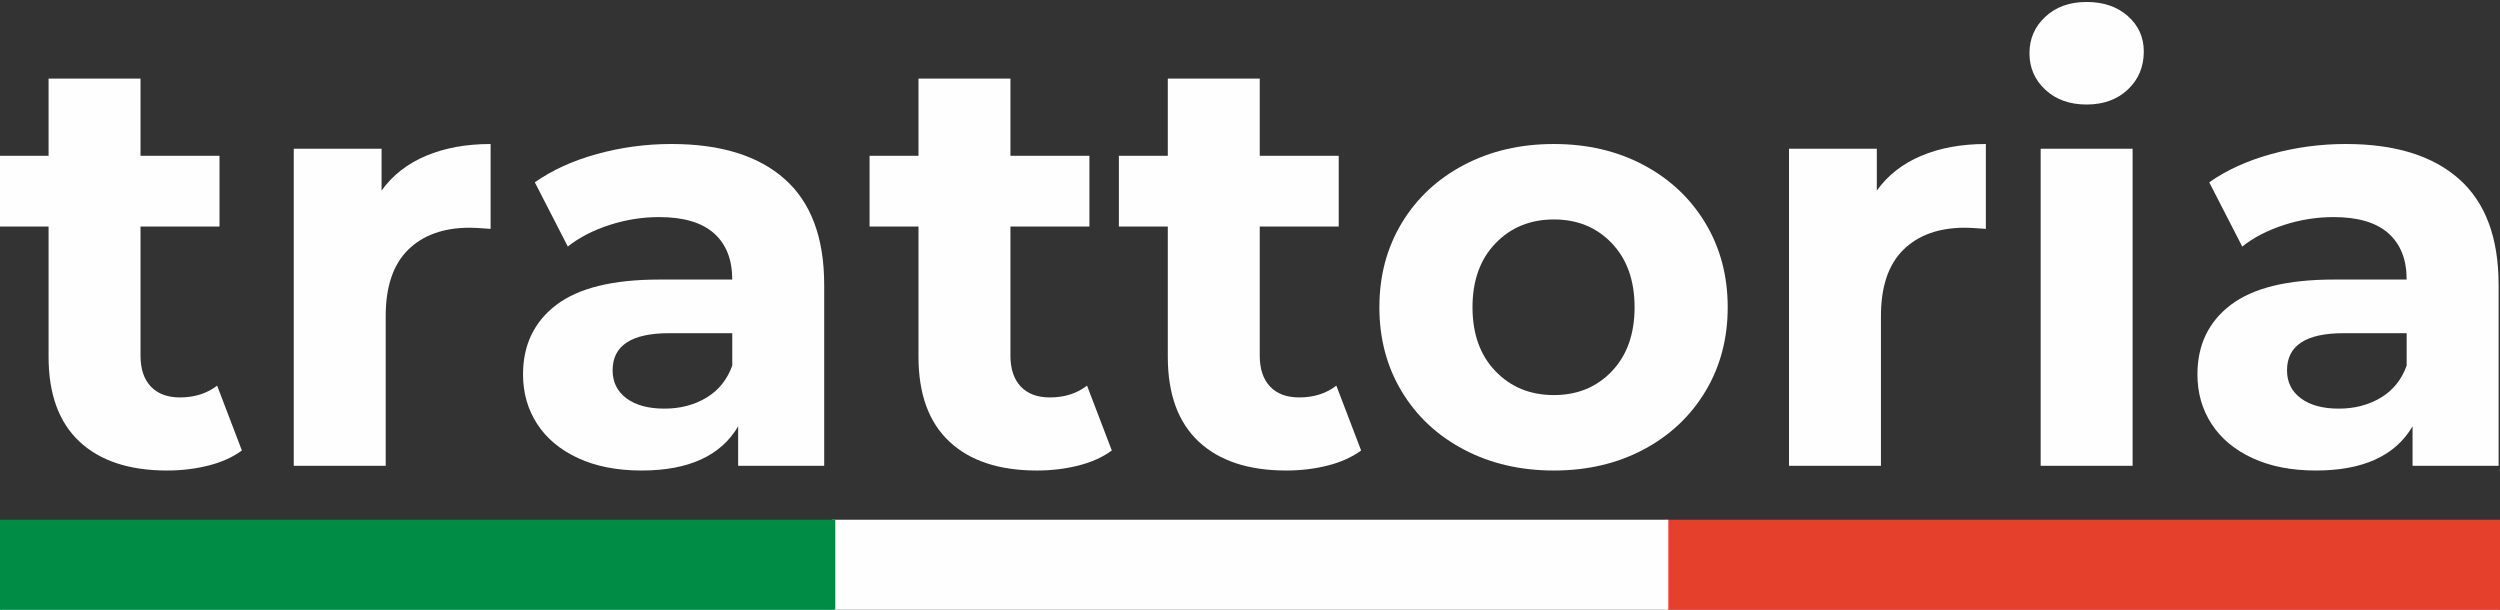
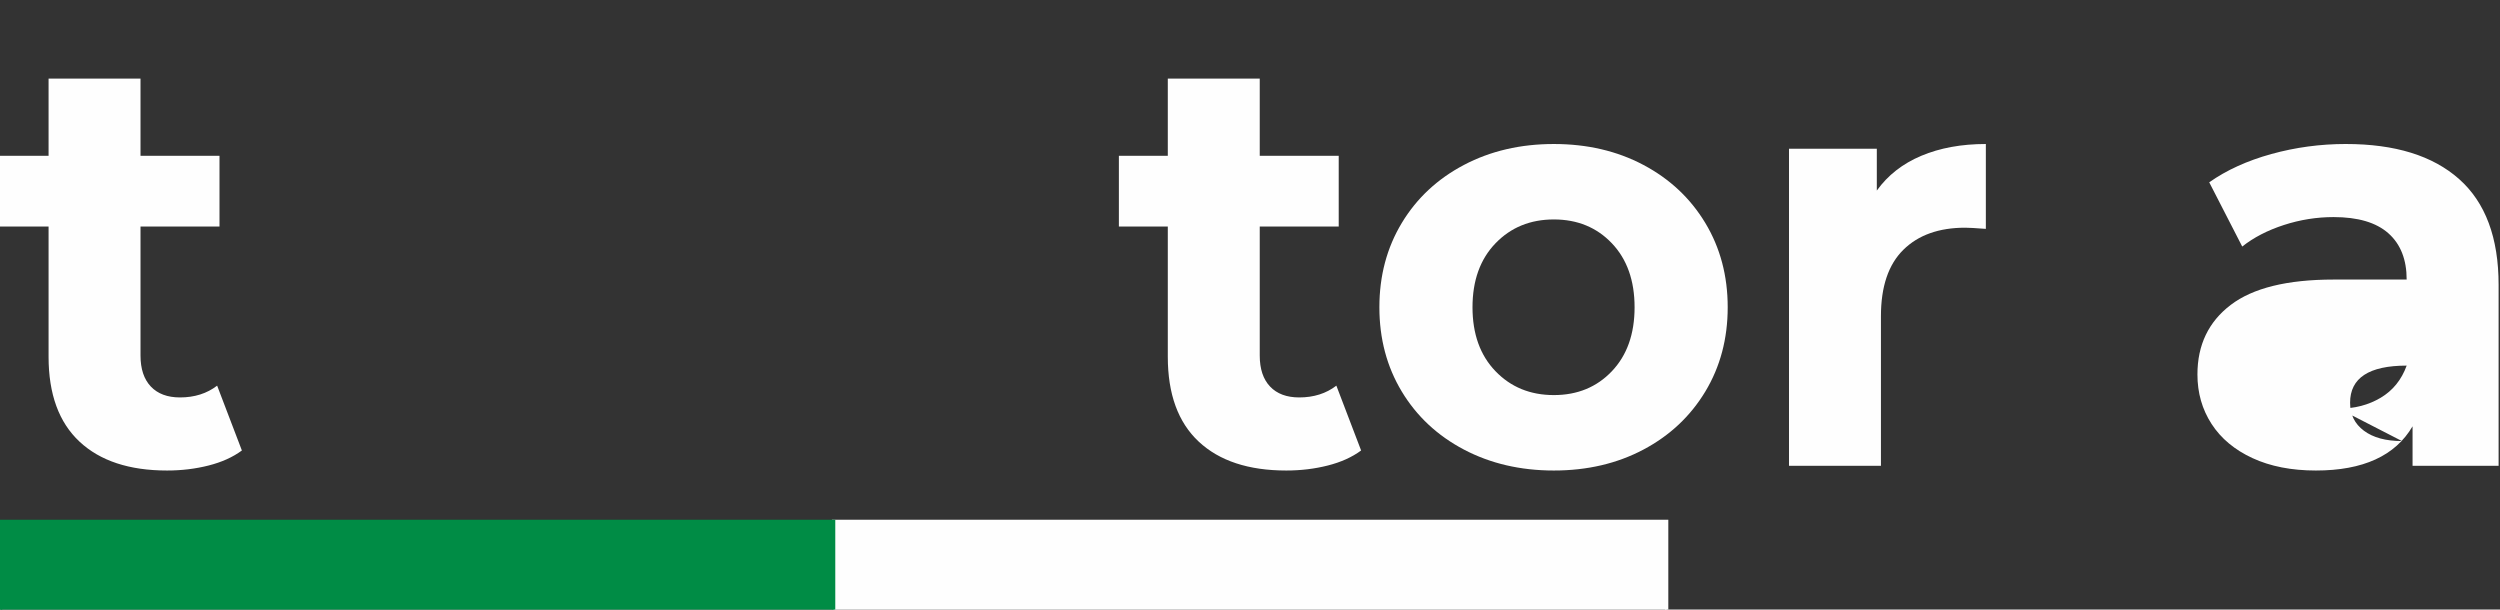
<svg xmlns="http://www.w3.org/2000/svg" xml:space="preserve" width="63.483mm" height="15.479mm" style="shape-rendering:geometricPrecision; text-rendering:geometricPrecision; image-rendering:optimizeQuality; fill-rule:evenodd; clip-rule:evenodd" viewBox="0 0 6348.3 1547.86">
  <rect x="0" y="0" width="6348.3" height="1547.86" fill="#333333" stroke="none" />
  <defs>
    <style type="text/css">  .str1 {stroke:#FEFEFE;stroke-width:8.47;stroke-miterlimit:22.926} .str0 {stroke:#E5402B;stroke-width:8.47;stroke-miterlimit:22.926} .str2 {stroke:#008C45;stroke-width:8.47;stroke-miterlimit:22.926} .fil4 {fill:none} .fil2 {fill:#FEFEFE} .fil1 {fill:#E5402B} .fil3 {fill:#008C45} .fil0 {fill:#FEFEFE;fill-rule:nonzero}  </style>
  </defs>
  <g id="Слой_x0020_1">
    <g id="_2378882456112">
      <g>
        <path class="fil0" d="M614.24 1143.89c-22.95,16.96 -51.13,29.68 -84.56,38.16 -33.42,8.48 -68.59,12.72 -105.51,12.72 -95.78,0 -169.87,-24.44 -222.25,-73.33 -52.38,-48.89 -78.57,-120.73 -78.57,-215.51l0 -330.75 -124.22 0 0 -179.6 124.22 0 0 -196.05 233.47 0 0 196.05 200.55 0 0 179.6 -200.55 0 0 327.75c0,33.93 8.73,60.12 26.19,78.58 17.46,18.45 42.16,27.68 74.09,27.68 36.91,0 68.34,-9.97 94.28,-29.93l62.86 164.63z" />
-         <path id="1" class="fil0" d="M968.94 483.88c27.94,-38.91 65.6,-68.34 112.99,-88.3 47.4,-19.95 102.02,-29.93 163.88,-29.93l0 215.51c-25.94,-1.99 -43.4,-2.99 -52.38,-2.99 -66.85,0 -119.23,18.71 -157.14,56.12 -37.92,37.42 -56.87,93.54 -56.87,168.37l0 380.14 -233.47 0 0 -805.18 222.99 0 0 106.26z" />
-         <path id="2" class="fil0" d="M1705.27 365.65c124.72,0 220.5,29.68 287.35,89.05 66.85,59.36 100.27,148.91 100.27,268.64l0 459.46 -218.5 0 0 -100.27c-43.9,74.83 -125.72,112.24 -245.45,112.24 -61.86,0 -115.49,-10.47 -160.88,-31.43 -45.4,-20.95 -80.07,-49.88 -104.02,-86.8 -23.94,-36.92 -35.92,-78.82 -35.92,-125.71 0,-74.84 28.19,-133.7 84.56,-176.6 56.38,-42.91 143.43,-64.36 261.16,-64.36l185.58 0c0,-50.88 -15.46,-90.04 -46.39,-117.48 -30.93,-27.44 -77.33,-41.16 -139.19,-41.16 -42.9,0 -85.06,6.74 -126.46,20.2 -41.41,13.47 -76.58,31.68 -105.51,54.63l-83.81 -163.13c43.9,-30.93 96.53,-54.88 157.89,-71.84 61.36,-16.96 124.47,-25.44 189.32,-25.44zm-17.96 671.98c39.91,0 75.33,-9.23 106.26,-27.69 30.93,-18.46 52.88,-45.65 65.85,-81.56l0 -82.32 -160.14 0c-95.78,0 -143.67,31.43 -143.67,94.29 0,29.93 11.72,53.63 35.17,71.09 23.45,17.46 55.62,26.19 96.53,26.19z" />
-         <path id="3" class="fil0" d="M2823.24 1143.89c-22.95,16.96 -51.13,29.68 -84.56,38.16 -33.42,8.48 -68.59,12.72 -105.51,12.72 -95.78,0 -169.87,-24.44 -222.25,-73.33 -52.38,-48.89 -78.57,-120.73 -78.57,-215.51l0 -330.75 -124.22 0 0 -179.6 124.22 0 0 -196.05 233.47 0 0 196.05 200.55 0 0 179.6 -200.55 0 0 327.75c0,33.93 8.73,60.12 26.19,78.58 17.46,18.45 42.16,27.68 74.09,27.68 36.91,0 68.34,-9.97 94.28,-29.93l62.86 164.63z" />
        <path id="4" class="fil0" d="M3456.31 1143.89c-22.95,16.96 -51.13,29.68 -84.56,38.16 -33.42,8.48 -68.59,12.72 -105.51,12.72 -95.78,0 -169.87,-24.44 -222.25,-73.33 -52.38,-48.89 -78.57,-120.73 -78.57,-215.51l0 -330.75 -124.22 0 0 -179.6 124.22 0 0 -196.05 233.47 0 0 196.05 200.55 0 0 179.6 -200.55 0 0 327.75c0,33.93 8.73,60.12 26.19,78.58 17.46,18.45 42.16,27.68 74.09,27.68 36.91,0 68.34,-9.97 94.28,-29.93l62.86 164.63z" />
        <path id="5" class="fil0" d="M3945.7 1194.77c-84.81,0 -160.89,-17.71 -228.23,-53.13 -67.35,-35.42 -119.98,-84.56 -157.9,-147.41 -37.91,-62.86 -56.87,-134.2 -56.87,-214.02 0,-79.82 18.96,-151.16 56.87,-214.01 37.92,-62.86 90.55,-112 157.9,-147.42 67.34,-35.42 143.42,-53.13 228.23,-53.13 84.81,0 160.63,17.71 227.48,53.13 66.85,35.42 119.23,84.56 157.15,147.42 37.91,62.85 56.87,134.19 56.87,214.01 0,79.82 -18.96,151.16 -56.87,214.02 -37.92,62.85 -90.3,111.99 -157.15,147.41 -66.85,35.42 -142.67,53.13 -227.48,53.13zm0 -191.56c59.86,0 109,-20.21 147.41,-60.62 38.42,-40.4 57.62,-94.53 57.62,-162.38 0,-67.84 -19.2,-121.97 -57.62,-162.38 -38.41,-40.41 -87.55,-60.61 -147.41,-60.61 -59.87,0 -109.25,20.2 -148.17,60.61 -38.91,40.41 -58.36,94.54 -58.36,162.38 0,67.85 19.45,121.98 58.36,162.38 38.92,40.41 88.3,60.62 148.17,60.62z" />
        <path id="6" class="fil0" d="M4765.84 483.88c27.94,-38.91 65.6,-68.34 112.99,-88.3 47.4,-19.95 102.02,-29.93 163.88,-29.93l0 215.51c-25.94,-1.99 -43.4,-2.99 -52.38,-2.99 -66.85,0 -119.23,18.71 -157.14,56.12 -37.92,37.42 -56.87,93.54 -56.87,168.37l0 380.14 -233.47 0 0 -805.18 222.99 0 0 106.26z" />
-         <path id="7" class="fil0" d="M5181.9 377.62l233.47 0 0 805.18 -233.47 0 0 -805.18zm116.73 -112.24c-42.9,0 -77.82,-12.47 -104.76,-37.42 -26.94,-24.94 -40.41,-55.87 -40.41,-92.79 0,-36.91 13.47,-67.84 40.41,-92.79 26.94,-24.94 61.86,-37.41 104.76,-37.41 42.9,0 77.83,11.97 104.76,35.92 26.94,23.94 40.41,53.87 40.41,89.79 0,38.92 -13.47,71.09 -40.41,96.53 -26.93,25.45 -61.86,38.17 -104.76,38.17z" />
-         <path id="8" class="fil0" d="M5957.14 365.65c124.72,0 220.5,29.68 287.35,89.05 66.85,59.36 100.27,148.91 100.27,268.64l0 459.46 -218.5 0 0 -100.27c-43.9,74.83 -125.72,112.24 -245.45,112.24 -61.86,0 -115.49,-10.47 -160.88,-31.43 -45.4,-20.95 -80.07,-49.88 -104.02,-86.8 -23.94,-36.92 -35.92,-78.82 -35.92,-125.71 0,-74.84 28.19,-133.7 84.56,-176.6 56.38,-42.91 143.43,-64.36 261.16,-64.36l185.58 0c0,-50.88 -15.46,-90.04 -46.39,-117.48 -30.93,-27.44 -77.33,-41.16 -139.19,-41.16 -42.9,0 -85.06,6.74 -126.46,20.2 -41.41,13.47 -76.58,31.68 -105.51,54.63l-83.81 -163.13c43.9,-30.93 96.53,-54.88 157.89,-71.84 61.36,-16.96 124.47,-25.44 189.32,-25.44zm-17.96 671.98c39.91,0 75.33,-9.23 106.26,-27.69 30.93,-18.46 52.88,-45.65 65.85,-81.56l0 -82.32 -160.14 0c-95.78,0 -143.67,31.43 -143.67,94.29 0,29.93 11.72,53.63 35.17,71.09 23.45,17.46 55.62,26.19 96.53,26.19z" />
-         <rect class="fil1 str0" x="4232.14" y="1324.06" width="2115.34" height="228.81" />
+         <path id="8" class="fil0" d="M5957.14 365.65c124.72,0 220.5,29.68 287.35,89.05 66.85,59.36 100.27,148.91 100.27,268.64l0 459.46 -218.5 0 0 -100.27c-43.9,74.83 -125.72,112.24 -245.45,112.24 -61.86,0 -115.49,-10.47 -160.88,-31.43 -45.4,-20.95 -80.07,-49.88 -104.02,-86.8 -23.94,-36.92 -35.92,-78.82 -35.92,-125.71 0,-74.84 28.19,-133.7 84.56,-176.6 56.38,-42.91 143.43,-64.36 261.16,-64.36l185.58 0c0,-50.88 -15.46,-90.04 -46.39,-117.48 -30.93,-27.44 -77.33,-41.16 -139.19,-41.16 -42.9,0 -85.06,6.74 -126.46,20.2 -41.41,13.47 -76.58,31.68 -105.51,54.63l-83.81 -163.13c43.9,-30.93 96.53,-54.88 157.89,-71.84 61.36,-16.96 124.47,-25.44 189.32,-25.44zm-17.96 671.98c39.91,0 75.33,-9.23 106.26,-27.69 30.93,-18.46 52.88,-45.65 65.85,-81.56c-95.78,0 -143.67,31.43 -143.67,94.29 0,29.93 11.72,53.63 35.17,71.09 23.45,17.46 55.62,26.19 96.53,26.19z" />
        <rect class="fil2 str1" x="2116.8" y="1324.06" width="2115.34" height="228.81" />
        <rect class="fil3 str2" x="1.47" y="1324.06" width="2115.34" height="228.81" />
      </g>
      <rect class="fil4" x="-0.85" y="4.98" width="6348.31" height="1547.88" />
    </g>
  </g>
</svg>